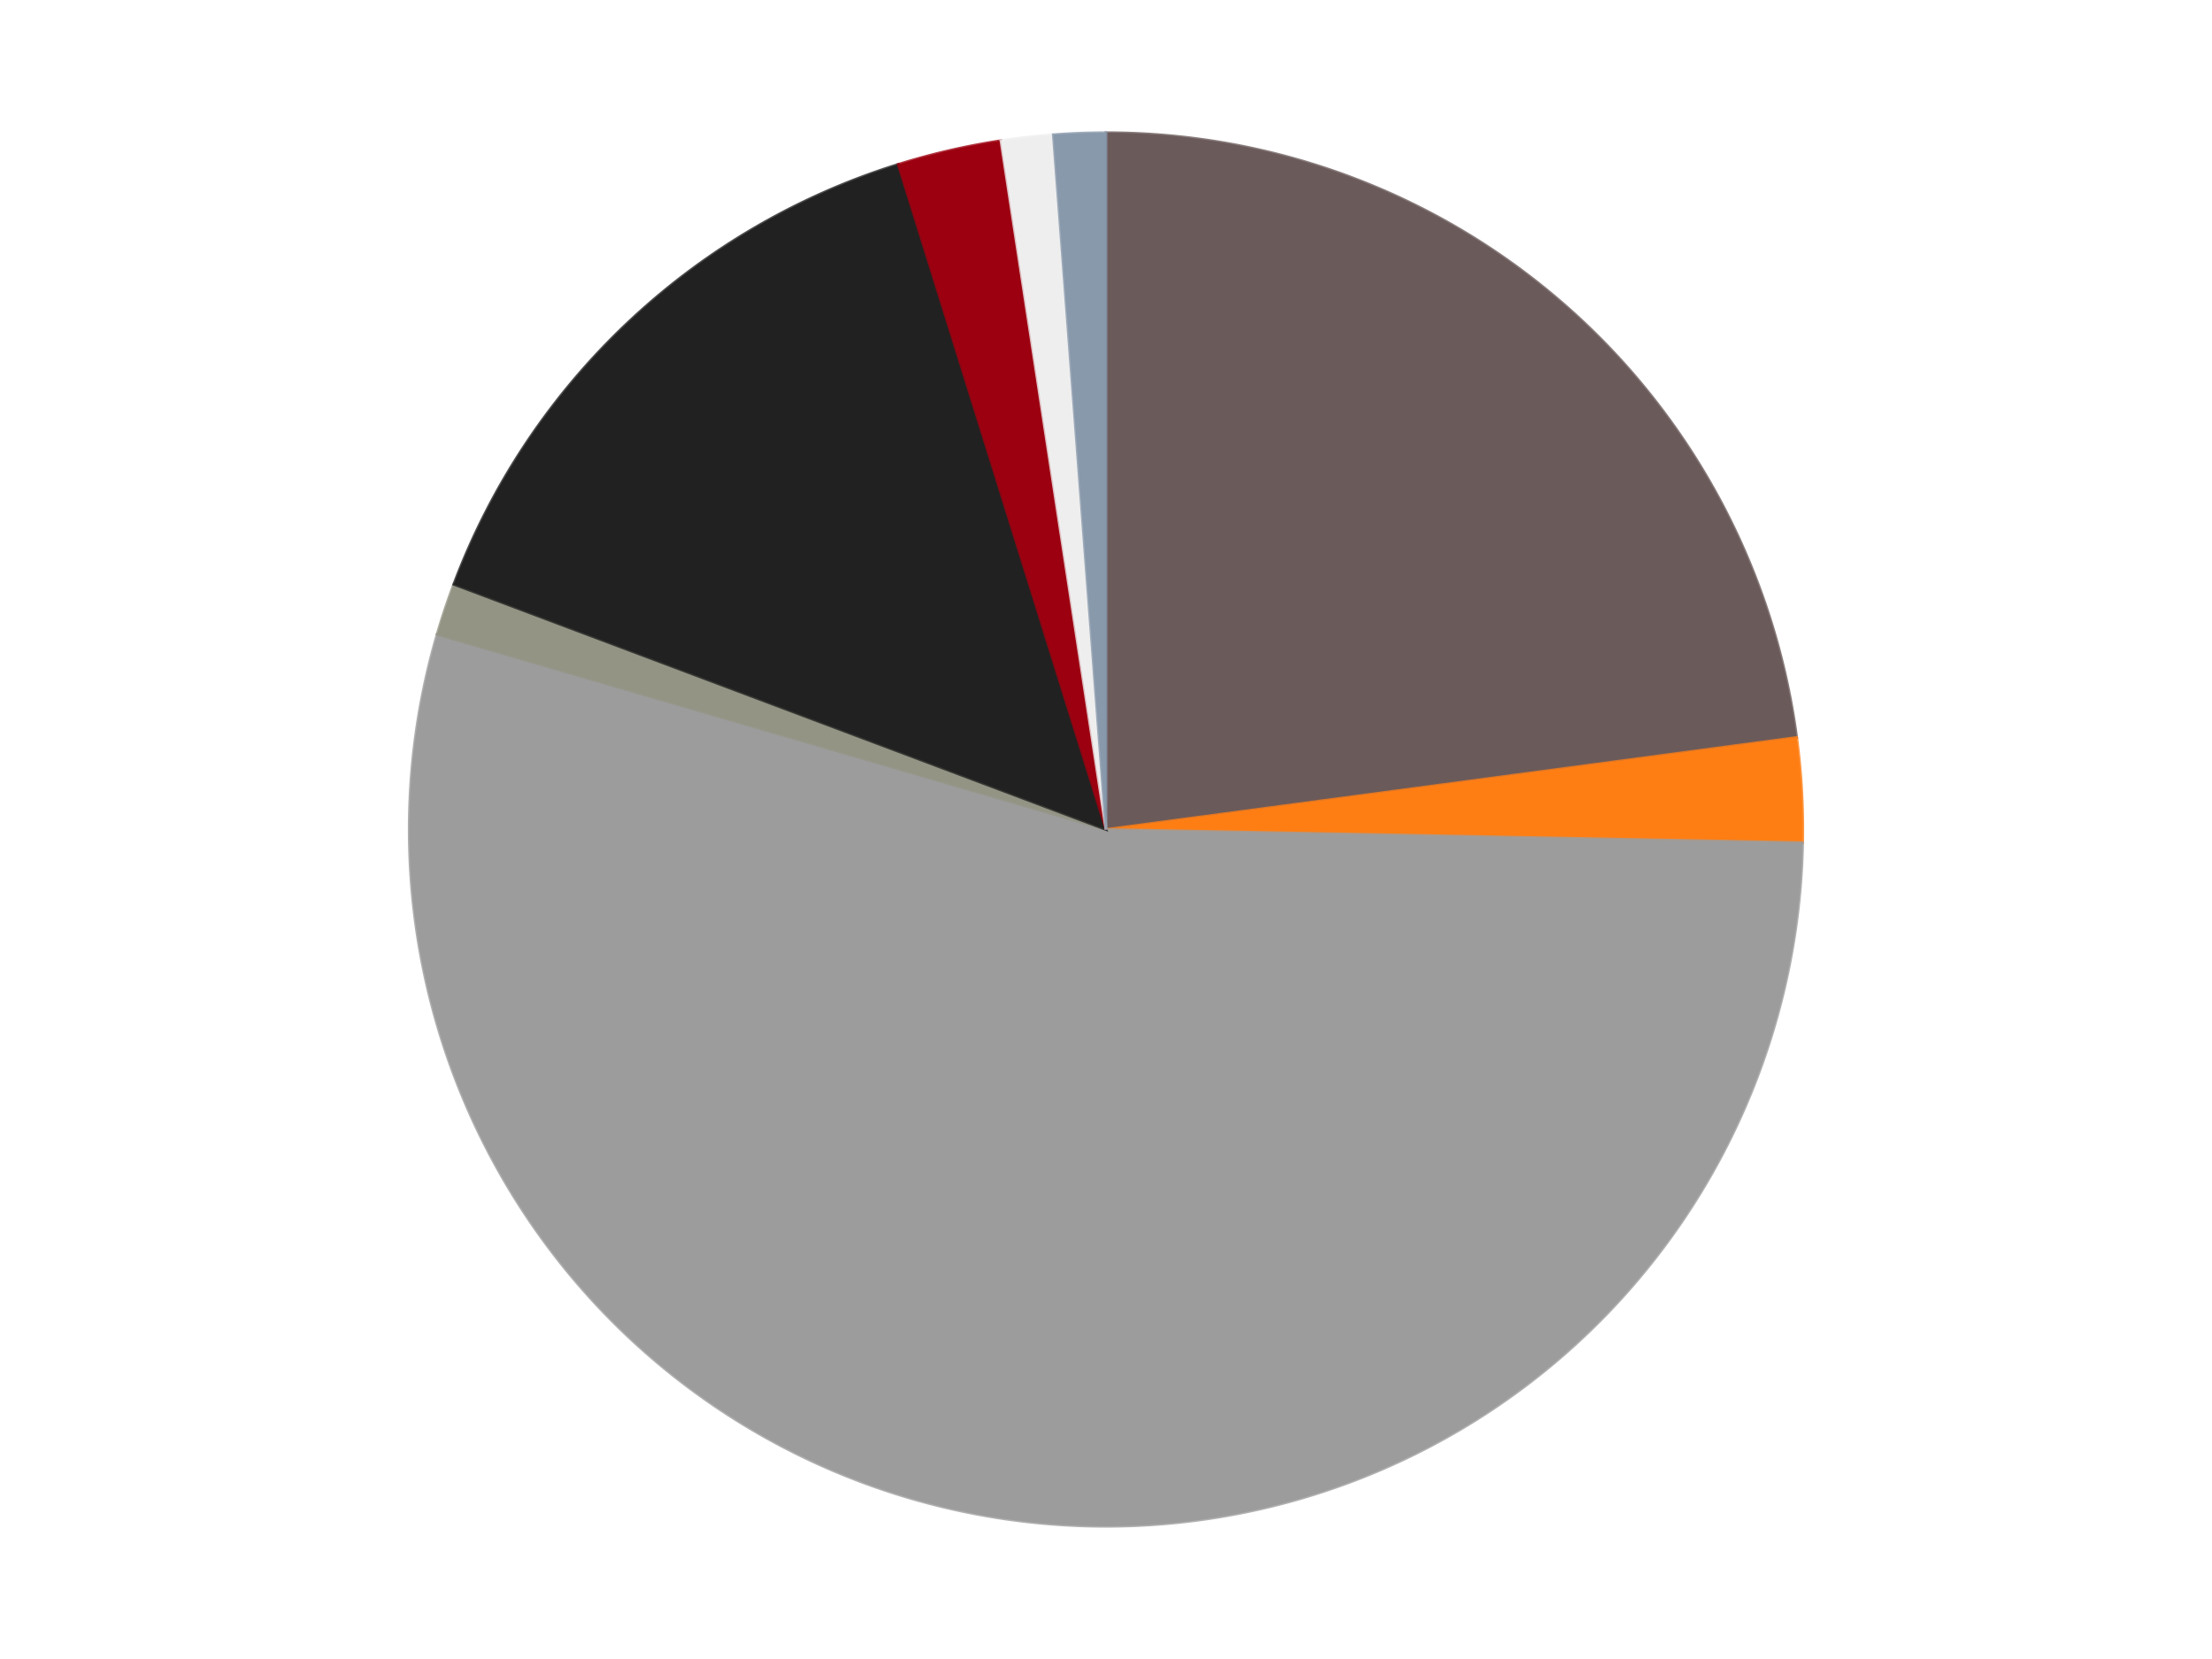
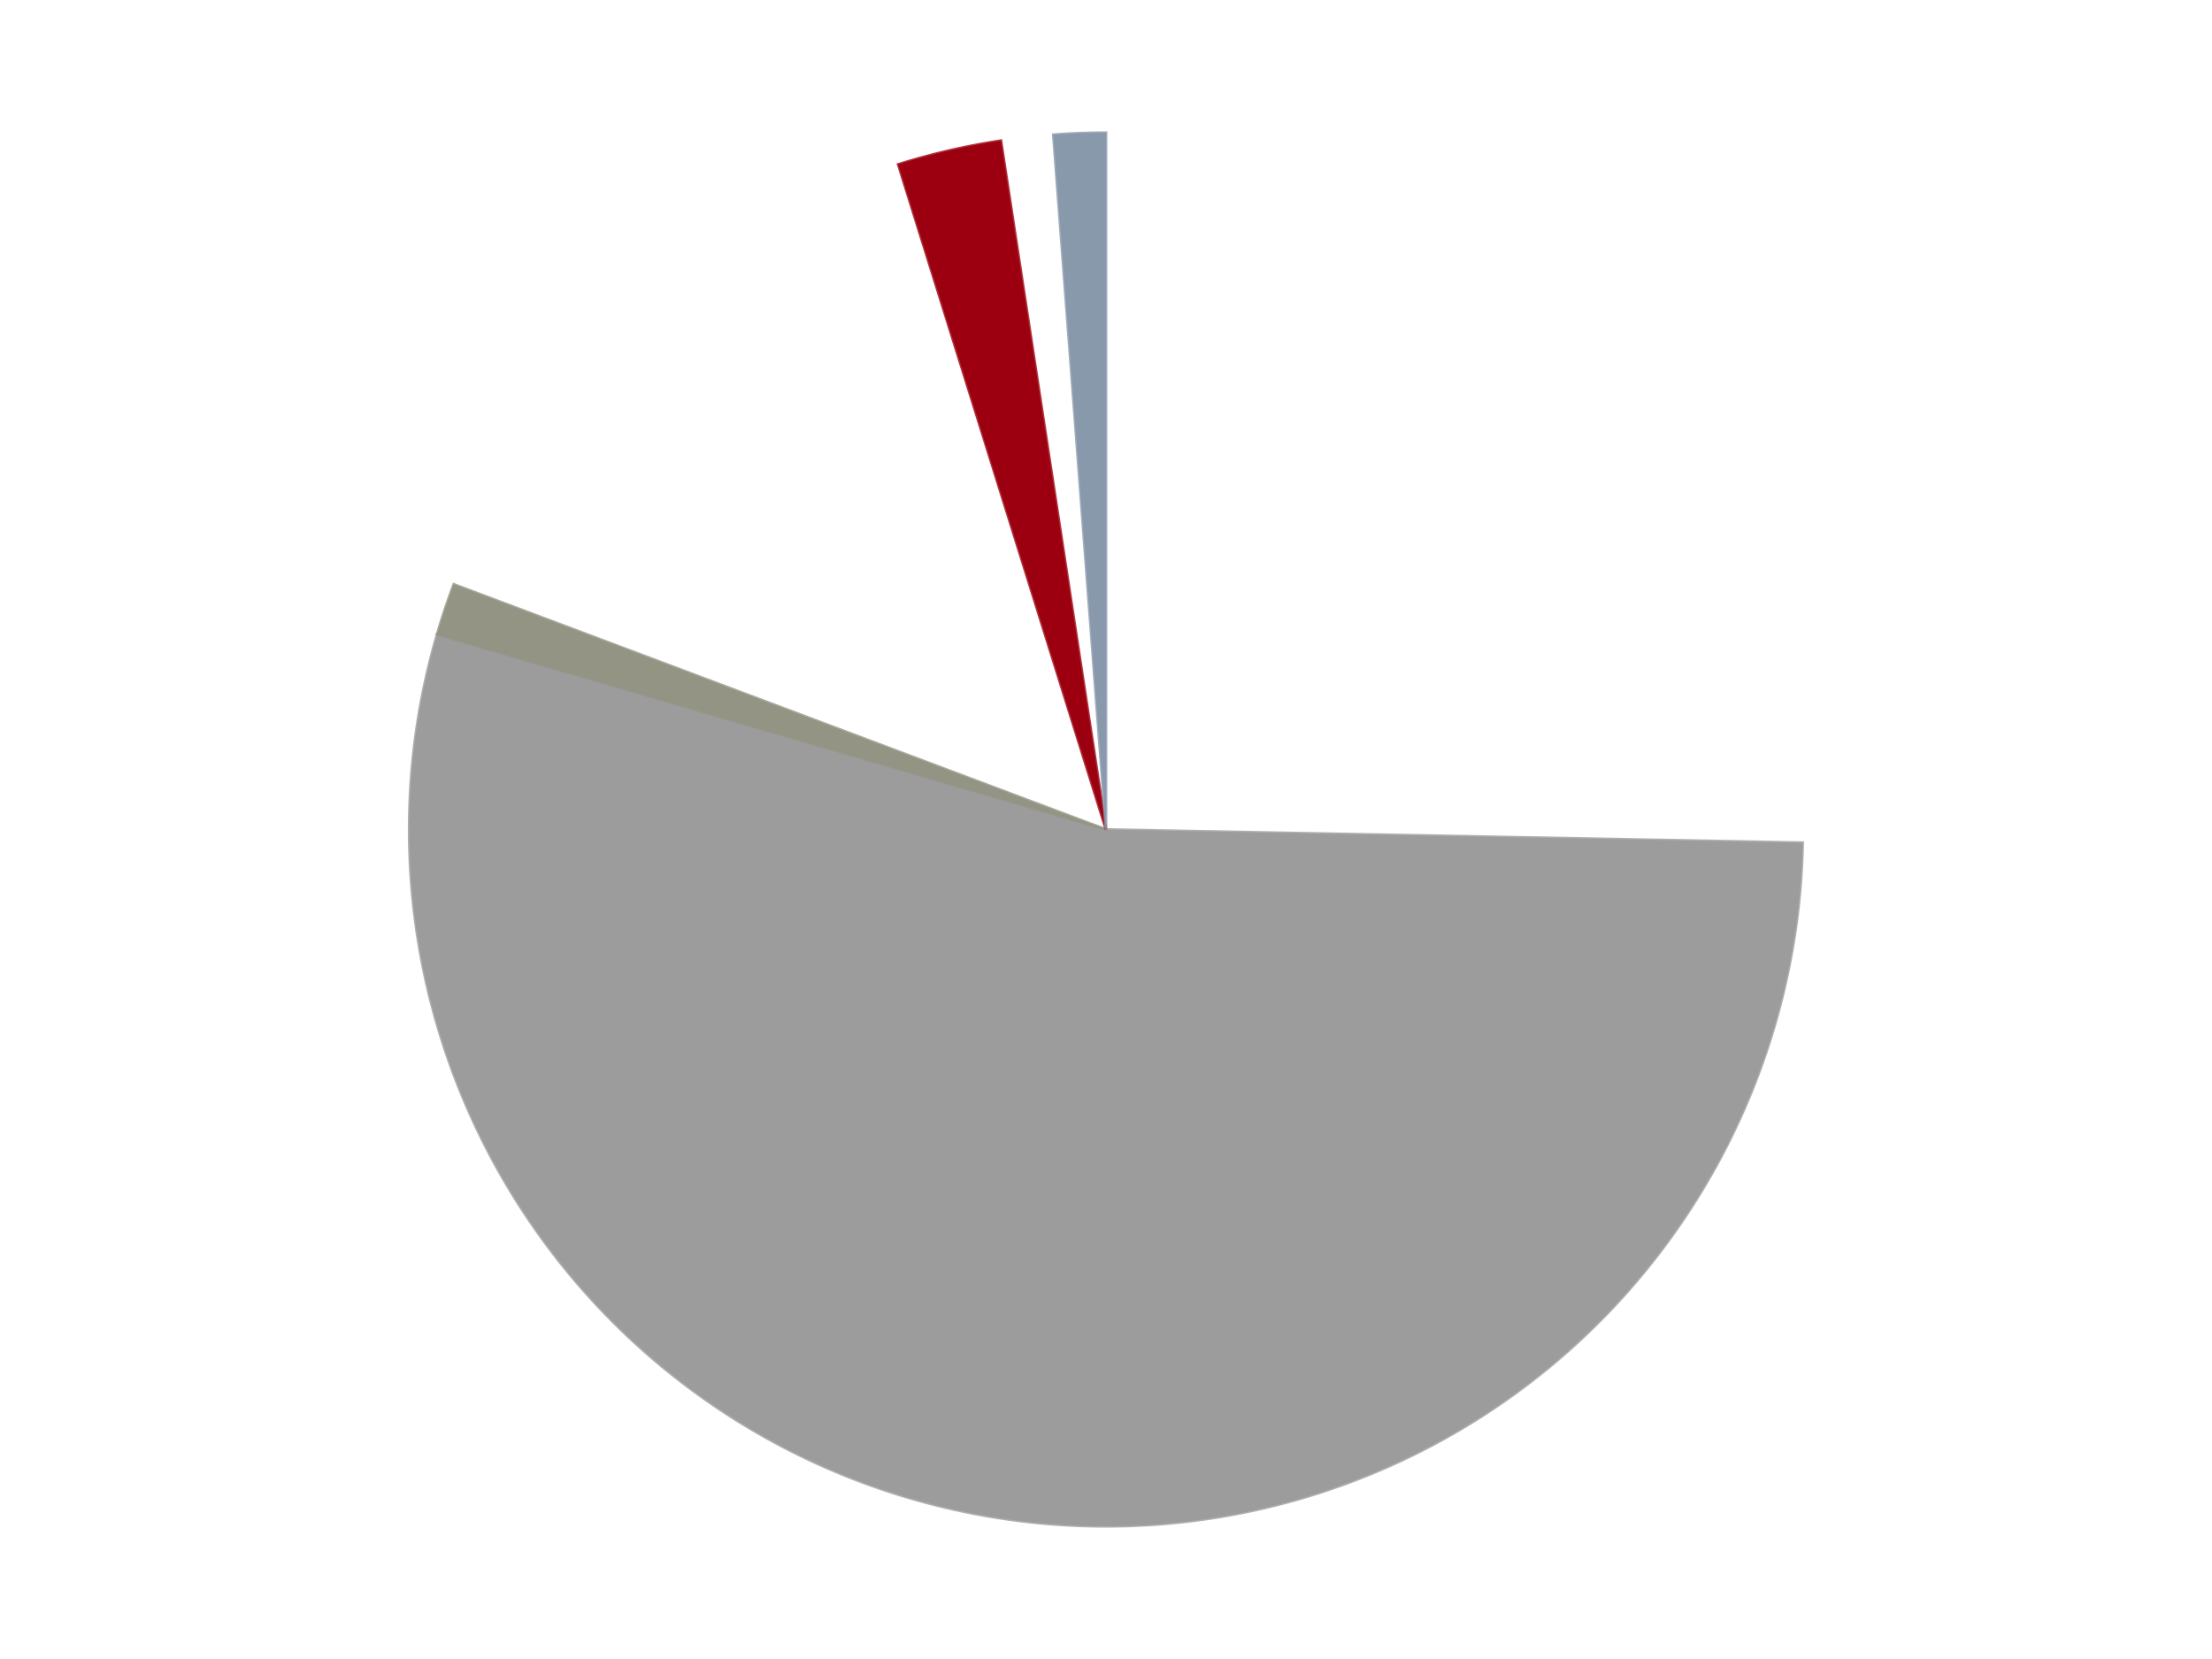
<svg xmlns="http://www.w3.org/2000/svg" xmlns:xlink="http://www.w3.org/1999/xlink" id="chart-70516e2d-cfb1-4726-bf5c-c89e68f6d266" class="pygal-chart" viewBox="0 0 800 600">
  <defs>
    <style type="text/css">#chart-70516e2d-cfb1-4726-bf5c-c89e68f6d266{-webkit-user-select:none;-webkit-font-smoothing:antialiased;font-family:Consolas,"Liberation Mono",Menlo,Courier,monospace}#chart-70516e2d-cfb1-4726-bf5c-c89e68f6d266 .title{font-family:Consolas,"Liberation Mono",Menlo,Courier,monospace;font-size:16px}#chart-70516e2d-cfb1-4726-bf5c-c89e68f6d266 .legends .legend text{font-family:Consolas,"Liberation Mono",Menlo,Courier,monospace;font-size:14px}#chart-70516e2d-cfb1-4726-bf5c-c89e68f6d266 .axis text{font-family:Consolas,"Liberation Mono",Menlo,Courier,monospace;font-size:10px}#chart-70516e2d-cfb1-4726-bf5c-c89e68f6d266 .axis text.major{font-family:Consolas,"Liberation Mono",Menlo,Courier,monospace;font-size:10px}#chart-70516e2d-cfb1-4726-bf5c-c89e68f6d266 .text-overlay text.value{font-family:Consolas,"Liberation Mono",Menlo,Courier,monospace;font-size:16px}#chart-70516e2d-cfb1-4726-bf5c-c89e68f6d266 .text-overlay text.label{font-family:Consolas,"Liberation Mono",Menlo,Courier,monospace;font-size:10px}#chart-70516e2d-cfb1-4726-bf5c-c89e68f6d266 .tooltip{font-family:Consolas,"Liberation Mono",Menlo,Courier,monospace;font-size:14px}#chart-70516e2d-cfb1-4726-bf5c-c89e68f6d266 text.no_data{font-family:Consolas,"Liberation Mono",Menlo,Courier,monospace;font-size:64px}
#chart-70516e2d-cfb1-4726-bf5c-c89e68f6d266{background-color:transparent}#chart-70516e2d-cfb1-4726-bf5c-c89e68f6d266 path,#chart-70516e2d-cfb1-4726-bf5c-c89e68f6d266 line,#chart-70516e2d-cfb1-4726-bf5c-c89e68f6d266 rect,#chart-70516e2d-cfb1-4726-bf5c-c89e68f6d266 circle{-webkit-transition:150ms;-moz-transition:150ms;transition:150ms}#chart-70516e2d-cfb1-4726-bf5c-c89e68f6d266 .graph &gt; .background{fill:transparent}#chart-70516e2d-cfb1-4726-bf5c-c89e68f6d266 .plot &gt; .background{fill:transparent}#chart-70516e2d-cfb1-4726-bf5c-c89e68f6d266 .graph{fill:rgba(0,0,0,.87)}#chart-70516e2d-cfb1-4726-bf5c-c89e68f6d266 text.no_data{fill:rgba(0,0,0,1)}#chart-70516e2d-cfb1-4726-bf5c-c89e68f6d266 .title{fill:rgba(0,0,0,1)}#chart-70516e2d-cfb1-4726-bf5c-c89e68f6d266 .legends .legend text{fill:rgba(0,0,0,.87)}#chart-70516e2d-cfb1-4726-bf5c-c89e68f6d266 .legends .legend:hover text{fill:rgba(0,0,0,1)}#chart-70516e2d-cfb1-4726-bf5c-c89e68f6d266 .axis .line{stroke:rgba(0,0,0,1)}#chart-70516e2d-cfb1-4726-bf5c-c89e68f6d266 .axis .guide.line{stroke:rgba(0,0,0,.54)}#chart-70516e2d-cfb1-4726-bf5c-c89e68f6d266 .axis .major.line{stroke:rgba(0,0,0,.87)}#chart-70516e2d-cfb1-4726-bf5c-c89e68f6d266 .axis text.major{fill:rgba(0,0,0,1)}#chart-70516e2d-cfb1-4726-bf5c-c89e68f6d266 .axis.y .guides:hover .guide.line,#chart-70516e2d-cfb1-4726-bf5c-c89e68f6d266 .line-graph .axis.x .guides:hover .guide.line,#chart-70516e2d-cfb1-4726-bf5c-c89e68f6d266 .stackedline-graph .axis.x .guides:hover .guide.line,#chart-70516e2d-cfb1-4726-bf5c-c89e68f6d266 .xy-graph .axis.x .guides:hover .guide.line{stroke:rgba(0,0,0,1)}#chart-70516e2d-cfb1-4726-bf5c-c89e68f6d266 .axis .guides:hover text{fill:rgba(0,0,0,1)}#chart-70516e2d-cfb1-4726-bf5c-c89e68f6d266 .reactive{fill-opacity:1.0;stroke-opacity:.8;stroke-width:1}#chart-70516e2d-cfb1-4726-bf5c-c89e68f6d266 .ci{stroke:rgba(0,0,0,.87)}#chart-70516e2d-cfb1-4726-bf5c-c89e68f6d266 .reactive.active,#chart-70516e2d-cfb1-4726-bf5c-c89e68f6d266 .active .reactive{fill-opacity:0.6;stroke-opacity:.9;stroke-width:4}#chart-70516e2d-cfb1-4726-bf5c-c89e68f6d266 .ci .reactive.active{stroke-width:1.5}#chart-70516e2d-cfb1-4726-bf5c-c89e68f6d266 .series text{fill:rgba(0,0,0,1)}#chart-70516e2d-cfb1-4726-bf5c-c89e68f6d266 .tooltip rect{fill:transparent;stroke:rgba(0,0,0,1);-webkit-transition:opacity 150ms;-moz-transition:opacity 150ms;transition:opacity 150ms}#chart-70516e2d-cfb1-4726-bf5c-c89e68f6d266 .tooltip .label{fill:rgba(0,0,0,.87)}#chart-70516e2d-cfb1-4726-bf5c-c89e68f6d266 .tooltip .label{fill:rgba(0,0,0,.87)}#chart-70516e2d-cfb1-4726-bf5c-c89e68f6d266 .tooltip .legend{font-size:.8em;fill:rgba(0,0,0,.54)}#chart-70516e2d-cfb1-4726-bf5c-c89e68f6d266 .tooltip .x_label{font-size:.6em;fill:rgba(0,0,0,1)}#chart-70516e2d-cfb1-4726-bf5c-c89e68f6d266 .tooltip .xlink{font-size:.5em;text-decoration:underline}#chart-70516e2d-cfb1-4726-bf5c-c89e68f6d266 .tooltip .value{font-size:1.5em}#chart-70516e2d-cfb1-4726-bf5c-c89e68f6d266 .bound{font-size:.5em}#chart-70516e2d-cfb1-4726-bf5c-c89e68f6d266 .max-value{font-size:.75em;fill:rgba(0,0,0,.54)}#chart-70516e2d-cfb1-4726-bf5c-c89e68f6d266 .map-element{fill:transparent;stroke:rgba(0,0,0,.54) !important}#chart-70516e2d-cfb1-4726-bf5c-c89e68f6d266 .map-element .reactive{fill-opacity:inherit;stroke-opacity:inherit}#chart-70516e2d-cfb1-4726-bf5c-c89e68f6d266 .color-0,#chart-70516e2d-cfb1-4726-bf5c-c89e68f6d266 .color-0 a:visited{stroke:#F44336;fill:#F44336}#chart-70516e2d-cfb1-4726-bf5c-c89e68f6d266 .color-1,#chart-70516e2d-cfb1-4726-bf5c-c89e68f6d266 .color-1 a:visited{stroke:#3F51B5;fill:#3F51B5}#chart-70516e2d-cfb1-4726-bf5c-c89e68f6d266 .color-2,#chart-70516e2d-cfb1-4726-bf5c-c89e68f6d266 .color-2 a:visited{stroke:#009688;fill:#009688}#chart-70516e2d-cfb1-4726-bf5c-c89e68f6d266 .color-3,#chart-70516e2d-cfb1-4726-bf5c-c89e68f6d266 .color-3 a:visited{stroke:#FFC107;fill:#FFC107}#chart-70516e2d-cfb1-4726-bf5c-c89e68f6d266 .color-4,#chart-70516e2d-cfb1-4726-bf5c-c89e68f6d266 .color-4 a:visited{stroke:#FF5722;fill:#FF5722}#chart-70516e2d-cfb1-4726-bf5c-c89e68f6d266 .color-5,#chart-70516e2d-cfb1-4726-bf5c-c89e68f6d266 .color-5 a:visited{stroke:#9C27B0;fill:#9C27B0}#chart-70516e2d-cfb1-4726-bf5c-c89e68f6d266 .color-6,#chart-70516e2d-cfb1-4726-bf5c-c89e68f6d266 .color-6 a:visited{stroke:#03A9F4;fill:#03A9F4}#chart-70516e2d-cfb1-4726-bf5c-c89e68f6d266 .color-7,#chart-70516e2d-cfb1-4726-bf5c-c89e68f6d266 .color-7 a:visited{stroke:#8BC34A;fill:#8BC34A}#chart-70516e2d-cfb1-4726-bf5c-c89e68f6d266 .text-overlay .color-0 text{fill:black}#chart-70516e2d-cfb1-4726-bf5c-c89e68f6d266 .text-overlay .color-1 text{fill:black}#chart-70516e2d-cfb1-4726-bf5c-c89e68f6d266 .text-overlay .color-2 text{fill:black}#chart-70516e2d-cfb1-4726-bf5c-c89e68f6d266 .text-overlay .color-3 text{fill:black}#chart-70516e2d-cfb1-4726-bf5c-c89e68f6d266 .text-overlay .color-4 text{fill:black}#chart-70516e2d-cfb1-4726-bf5c-c89e68f6d266 .text-overlay .color-5 text{fill:black}#chart-70516e2d-cfb1-4726-bf5c-c89e68f6d266 .text-overlay .color-6 text{fill:black}#chart-70516e2d-cfb1-4726-bf5c-c89e68f6d266 .text-overlay .color-7 text{fill:black}
#chart-70516e2d-cfb1-4726-bf5c-c89e68f6d266 text.no_data{text-anchor:middle}#chart-70516e2d-cfb1-4726-bf5c-c89e68f6d266 .guide.line{fill:none}#chart-70516e2d-cfb1-4726-bf5c-c89e68f6d266 .centered{text-anchor:middle}#chart-70516e2d-cfb1-4726-bf5c-c89e68f6d266 .title{text-anchor:middle}#chart-70516e2d-cfb1-4726-bf5c-c89e68f6d266 .legends .legend text{fill-opacity:1}#chart-70516e2d-cfb1-4726-bf5c-c89e68f6d266 .axis.x text{text-anchor:middle}#chart-70516e2d-cfb1-4726-bf5c-c89e68f6d266 .axis.x:not(.web) text[transform]{text-anchor:start}#chart-70516e2d-cfb1-4726-bf5c-c89e68f6d266 .axis.x:not(.web) text[transform].backwards{text-anchor:end}#chart-70516e2d-cfb1-4726-bf5c-c89e68f6d266 .axis.y text{text-anchor:end}#chart-70516e2d-cfb1-4726-bf5c-c89e68f6d266 .axis.y text[transform].backwards{text-anchor:start}#chart-70516e2d-cfb1-4726-bf5c-c89e68f6d266 .axis.y2 text{text-anchor:start}#chart-70516e2d-cfb1-4726-bf5c-c89e68f6d266 .axis.y2 text[transform].backwards{text-anchor:end}#chart-70516e2d-cfb1-4726-bf5c-c89e68f6d266 .axis .guide.line{stroke-dasharray:4,4;stroke:black}#chart-70516e2d-cfb1-4726-bf5c-c89e68f6d266 .axis .major.guide.line{stroke-dasharray:6,6;stroke:black}#chart-70516e2d-cfb1-4726-bf5c-c89e68f6d266 .horizontal .axis.y .guide.line,#chart-70516e2d-cfb1-4726-bf5c-c89e68f6d266 .horizontal .axis.y2 .guide.line,#chart-70516e2d-cfb1-4726-bf5c-c89e68f6d266 .vertical .axis.x .guide.line{opacity:0}#chart-70516e2d-cfb1-4726-bf5c-c89e68f6d266 .horizontal .axis.always_show .guide.line,#chart-70516e2d-cfb1-4726-bf5c-c89e68f6d266 .vertical .axis.always_show .guide.line{opacity:1 !important}#chart-70516e2d-cfb1-4726-bf5c-c89e68f6d266 .axis.y .guides:hover .guide.line,#chart-70516e2d-cfb1-4726-bf5c-c89e68f6d266 .axis.y2 .guides:hover .guide.line,#chart-70516e2d-cfb1-4726-bf5c-c89e68f6d266 .axis.x .guides:hover .guide.line{opacity:1}#chart-70516e2d-cfb1-4726-bf5c-c89e68f6d266 .axis .guides:hover text{opacity:1}#chart-70516e2d-cfb1-4726-bf5c-c89e68f6d266 .nofill{fill:none}#chart-70516e2d-cfb1-4726-bf5c-c89e68f6d266 .subtle-fill{fill-opacity:.2}#chart-70516e2d-cfb1-4726-bf5c-c89e68f6d266 .dot{stroke-width:1px;fill-opacity:1;stroke-opacity:1}#chart-70516e2d-cfb1-4726-bf5c-c89e68f6d266 .dot.active{stroke-width:5px}#chart-70516e2d-cfb1-4726-bf5c-c89e68f6d266 .dot.negative{fill:transparent}#chart-70516e2d-cfb1-4726-bf5c-c89e68f6d266 text,#chart-70516e2d-cfb1-4726-bf5c-c89e68f6d266 tspan{stroke:none !important}#chart-70516e2d-cfb1-4726-bf5c-c89e68f6d266 .series text.active{opacity:1}#chart-70516e2d-cfb1-4726-bf5c-c89e68f6d266 .tooltip rect{fill-opacity:.95;stroke-width:.5}#chart-70516e2d-cfb1-4726-bf5c-c89e68f6d266 .tooltip text{fill-opacity:1}#chart-70516e2d-cfb1-4726-bf5c-c89e68f6d266 .showable{visibility:hidden}#chart-70516e2d-cfb1-4726-bf5c-c89e68f6d266 .showable.shown{visibility:visible}#chart-70516e2d-cfb1-4726-bf5c-c89e68f6d266 .gauge-background{fill:rgba(229,229,229,1);stroke:none}#chart-70516e2d-cfb1-4726-bf5c-c89e68f6d266 .bg-lines{stroke:transparent;stroke-width:2px}</style>
    <script type="text/javascript">window.pygal = window.pygal || {};window.pygal.config = window.pygal.config || {};window.pygal.config['70516e2d-cfb1-4726-bf5c-c89e68f6d266'] = {"allow_interruptions": false, "box_mode": "extremes", "classes": ["pygal-chart"], "css": ["file://style.css", "file://graph.css"], "defs": [], "disable_xml_declaration": false, "dots_size": 2.5, "dynamic_print_values": false, "explicit_size": false, "fill": false, "force_uri_protocol": "https", "formatter": null, "half_pie": false, "height": 600, "include_x_axis": false, "inner_radius": 0, "interpolate": null, "interpolation_parameters": {}, "interpolation_precision": 250, "inverse_y_axis": false, "js": ["//kozea.github.io/pygal.js/2.0.x/pygal-tooltips.min.js"], "legend_at_bottom": false, "legend_at_bottom_columns": null, "legend_box_size": 12, "logarithmic": false, "margin": 20, "margin_bottom": null, "margin_left": null, "margin_right": null, "margin_top": null, "max_scale": 16, "min_scale": 4, "missing_value_fill_truncation": "x", "no_data_text": "No data", "no_prefix": false, "order_min": null, "pretty_print": false, "print_labels": false, "print_values": false, "print_values_position": "center", "print_zeroes": true, "range": null, "rounded_bars": null, "secondary_range": null, "show_dots": true, "show_legend": false, "show_minor_x_labels": true, "show_minor_y_labels": true, "show_only_major_dots": false, "show_x_guides": false, "show_x_labels": true, "show_y_guides": true, "show_y_labels": true, "spacing": 10, "stack_from_top": false, "strict": false, "stroke": true, "stroke_style": null, "style": {"background": "transparent", "ci_colors": [], "colors": ["#F44336", "#3F51B5", "#009688", "#FFC107", "#FF5722", "#9C27B0", "#03A9F4", "#8BC34A", "#FF9800", "#E91E63", "#2196F3", "#4CAF50", "#FFEB3B", "#673AB7", "#00BCD4", "#CDDC39", "#9E9E9E", "#607D8B"], "dot_opacity": "1", "font_family": "Consolas, \"Liberation Mono\", Menlo, Courier, monospace", "foreground": "rgba(0, 0, 0, .87)", "foreground_strong": "rgba(0, 0, 0, 1)", "foreground_subtle": "rgba(0, 0, 0, .54)", "guide_stroke_color": "black", "guide_stroke_dasharray": "4,4", "label_font_family": "Consolas, \"Liberation Mono\", Menlo, Courier, monospace", "label_font_size": 10, "legend_font_family": "Consolas, \"Liberation Mono\", Menlo, Courier, monospace", "legend_font_size": 14, "major_guide_stroke_color": "black", "major_guide_stroke_dasharray": "6,6", "major_label_font_family": "Consolas, \"Liberation Mono\", Menlo, Courier, monospace", "major_label_font_size": 10, "no_data_font_family": "Consolas, \"Liberation Mono\", Menlo, Courier, monospace", "no_data_font_size": 64, "opacity": "1.0", "opacity_hover": "0.6", "plot_background": "transparent", "stroke_opacity": ".8", "stroke_opacity_hover": ".9", "stroke_width": "1", "stroke_width_hover": "4", "title_font_family": "Consolas, \"Liberation Mono\", Menlo, Courier, monospace", "title_font_size": 16, "tooltip_font_family": "Consolas, \"Liberation Mono\", Menlo, Courier, monospace", "tooltip_font_size": 14, "transition": "150ms", "value_background": "rgba(229, 229, 229, 1)", "value_colors": [], "value_font_family": "Consolas, \"Liberation Mono\", Menlo, Courier, monospace", "value_font_size": 16, "value_label_font_family": "Consolas, \"Liberation Mono\", Menlo, Courier, monospace", "value_label_font_size": 10}, "title": null, "tooltip_border_radius": 0, "tooltip_fancy_mode": true, "truncate_label": null, "truncate_legend": null, "width": 800, "x_label_rotation": 0, "x_labels": null, "x_labels_major": null, "x_labels_major_count": null, "x_labels_major_every": null, "x_title": null, "xrange": null, "y_label_rotation": 0, "y_labels": null, "y_labels_major": null, "y_labels_major_count": null, "y_labels_major_every": null, "y_title": null, "zero": 0, "legends": ["Dark Gray", "Orange", "Light Gray", "Trans-Black", "Black", "Trans-Red", "Trans-Clear", "Sand Blue"]}</script>
    <script type="text/javascript" xlink:href="https://kozea.github.io/pygal.js/2.0.x/pygal-tooltips.min.js" />
  </defs>
  <title>Pygal</title>
  <g class="graph pie-graph vertical">
-     <rect x="0" y="0" width="800" height="600" class="background" />
    <g transform="translate(20, 20)" class="plot">
      <rect x="0" y="0" width="760" height="560" class="background" />
      <g class="series serie-0 color-0">
        <g class="slices">
          <g class="slice" style="fill: #6B5A5A; stroke: #6B5A5A">
-             <path d="M380 28 A252 252 0 0 1 629.792 246.713 L380 280 A0 0 0 0 0 380 280 z" class="slice reactive tooltip-trigger" />
            <desc class="value">19</desc>
            <desc class="x centered">463.002845882826</desc>
            <desc class="y centered">185.20270270017278</desc>
          </g>
        </g>
      </g>
      <g class="series serie-1 color-1">
        <g class="slices">
          <g class="slice" style="fill: #FF7E14; stroke: #FF7E14">
-             <path d="M629.792 246.713 A252 252 0 0 1 631.955 284.769 L380 280 A0 0 0 0 0 380 280 z" class="slice reactive tooltip-trigger" />
            <desc class="value">2</desc>
            <desc class="x centered">505.7969747924478</desc>
            <desc class="y centered">272.85009559027264</desc>
          </g>
        </g>
      </g>
      <g class="series serie-2 color-2">
        <g class="slices">
          <g class="slice" style="fill: #9C9C9C; stroke: #9C9C9C">
            <path d="M631.955 284.769 A252 252 0 1 1 138.086 209.419 L380 280 A0 0 0 1 0 380 280 z" class="slice reactive tooltip-trigger" />
            <desc class="value">45</desc>
            <desc class="x centered">360.9961385576669</desc>
            <desc class="y centered">404.558633784578</desc>
          </g>
        </g>
      </g>
      <g class="series serie-3 color-3">
        <g class="slices">
          <g class="slice" style="fill: #939484; stroke: #939484">
            <path d="M138.086 209.419 A252 252 0 0 1 144.117 191.326 L380 280 A0 0 0 0 0 380 280 z" class="slice reactive tooltip-trigger" />
            <desc class="value">1</desc>
            <desc class="x centered">260.4650603124023</desc>
            <desc class="y centered">240.15783397100031</desc>
          </g>
        </g>
      </g>
      <g class="series serie-4 color-4">
        <g class="slices">
          <g class="slice" style="fill: #212121; stroke: #212121">
-             <path d="M144.117 191.326 A252 252 0 0 1 304.854 39.465 L380 280 A0 0 0 0 0 380 280 z" class="slice reactive tooltip-trigger" />
            <desc class="value">12</desc>
            <desc class="x centered">293.46933478709883</desc>
            <desc class="y centered">188.41155106776392</desc>
          </g>
        </g>
      </g>
      <g class="series serie-5 color-5">
        <g class="slices">
          <g class="slice" style="fill: #9C0010; stroke: #9C0010">
-             <path d="M304.854 39.465 A252 252 0 0 1 341.992 30.883 L380 280 A0 0 0 0 0 380 280 z" class="slice reactive tooltip-trigger" />
+             <path d="M304.854 39.465 A252 252 0 0 1 341.992 30.883 L380 280 z" class="slice reactive tooltip-trigger" />
            <desc class="value">2</desc>
            <desc class="x centered">351.63035149414054</desc>
            <desc class="y centered">157.2353347104551</desc>
          </g>
        </g>
      </g>
      <g class="series serie-6 color-6">
        <g class="slices">
          <g class="slice" style="fill: #EEEEEE; stroke: #EEEEEE">
-             <path d="M341.992 30.883 A252 252 0 0 1 360.942 28.722 L380 280 A0 0 0 0 0 380 280 z" class="slice reactive tooltip-trigger" />
            <desc class="value">1</desc>
            <desc class="x centered">365.7232326222399</desc>
            <desc class="y centered">154.8114465566387</desc>
          </g>
        </g>
      </g>
      <g class="series serie-7 color-7">
        <g class="slices">
          <g class="slice" style="fill: #8899AB; stroke: #8899AB">
            <path d="M360.942 28.722 A252 252 0 0 1 380 28 L380 280 A0 0 0 0 0 380 280 z" class="slice reactive tooltip-trigger" />
            <desc class="value">1</desc>
            <desc class="x centered">375.23197393357344</desc>
            <desc class="y centered">154.09024689314225</desc>
          </g>
        </g>
      </g>
    </g>
    <g class="titles" />
    <g transform="translate(20, 20)" class="plot overlay">
      <g class="series serie-0 color-0" />
      <g class="series serie-1 color-1" />
      <g class="series serie-2 color-2" />
      <g class="series serie-3 color-3" />
      <g class="series serie-4 color-4" />
      <g class="series serie-5 color-5" />
      <g class="series serie-6 color-6" />
      <g class="series serie-7 color-7" />
    </g>
    <g transform="translate(20, 20)" class="plot text-overlay">
      <g class="series serie-0 color-0" />
      <g class="series serie-1 color-1" />
      <g class="series serie-2 color-2" />
      <g class="series serie-3 color-3" />
      <g class="series serie-4 color-4" />
      <g class="series serie-5 color-5" />
      <g class="series serie-6 color-6" />
      <g class="series serie-7 color-7" />
    </g>
    <g transform="translate(20, 20)" class="plot tooltip-overlay">
      <g transform="translate(0 0)" style="opacity: 0" class="tooltip">
        <rect rx="0" ry="0" width="0" height="0" class="tooltip-box" />
        <g class="text" />
      </g>
    </g>
  </g>
</svg>